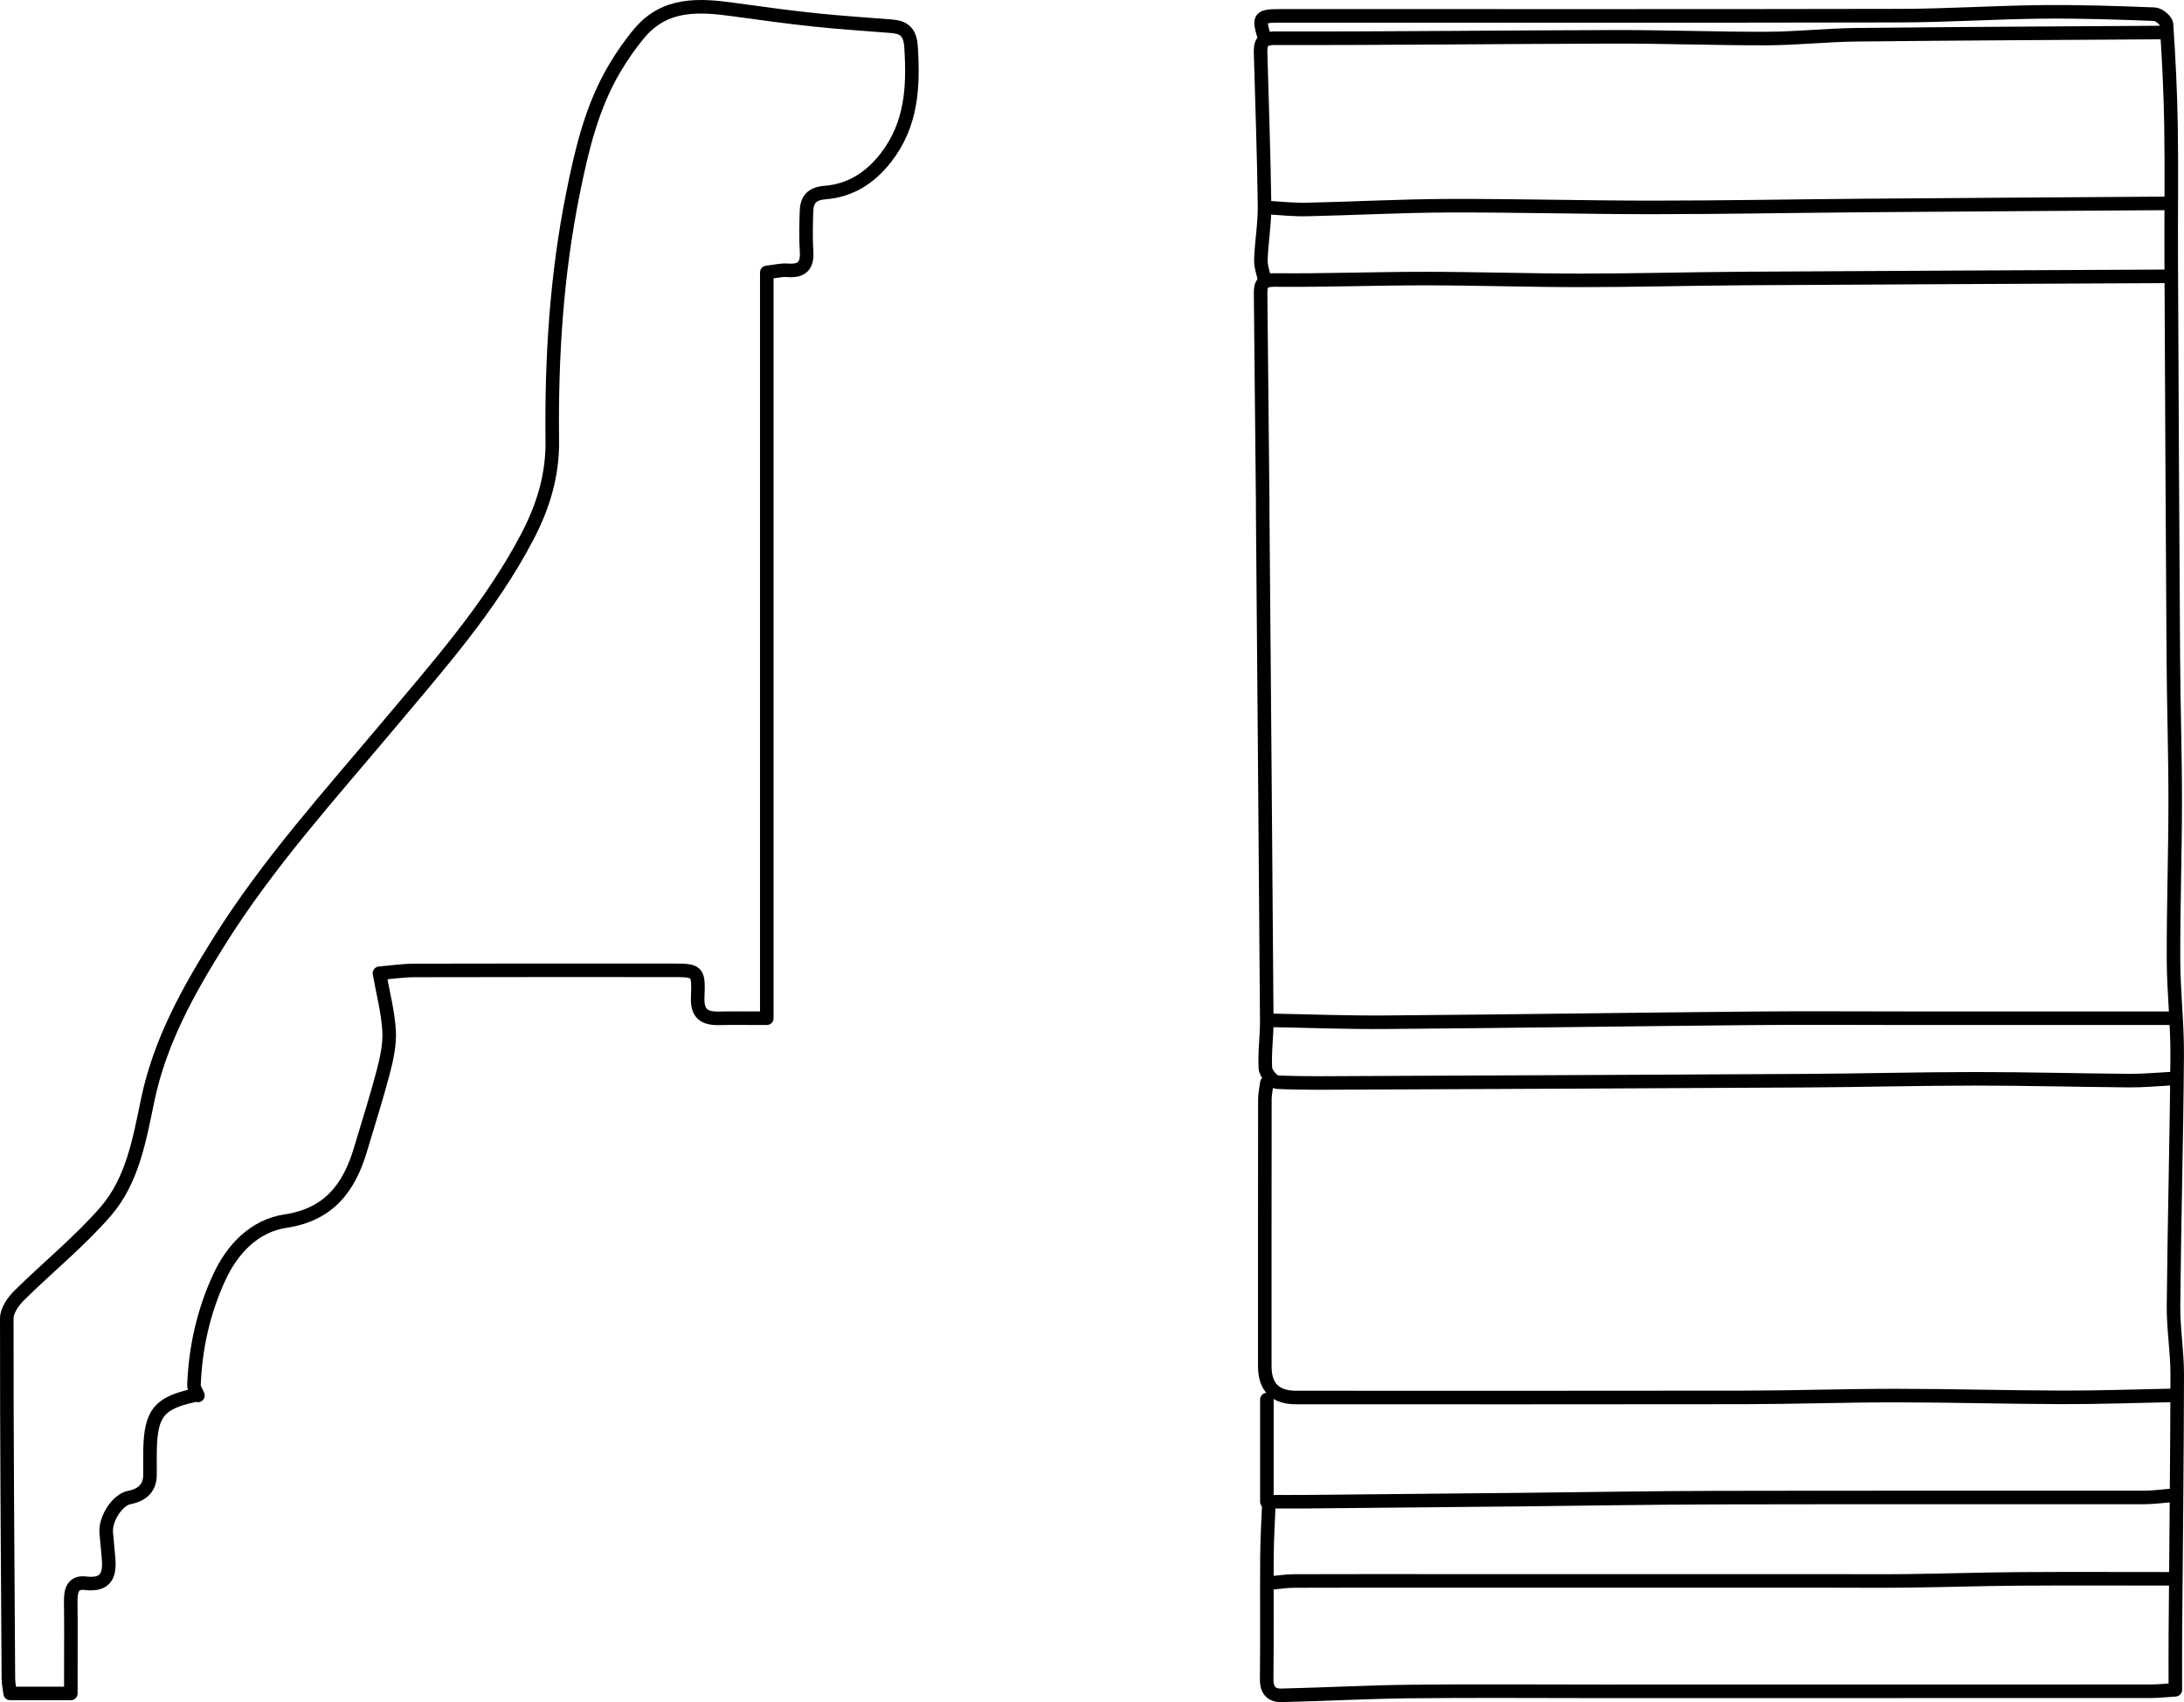
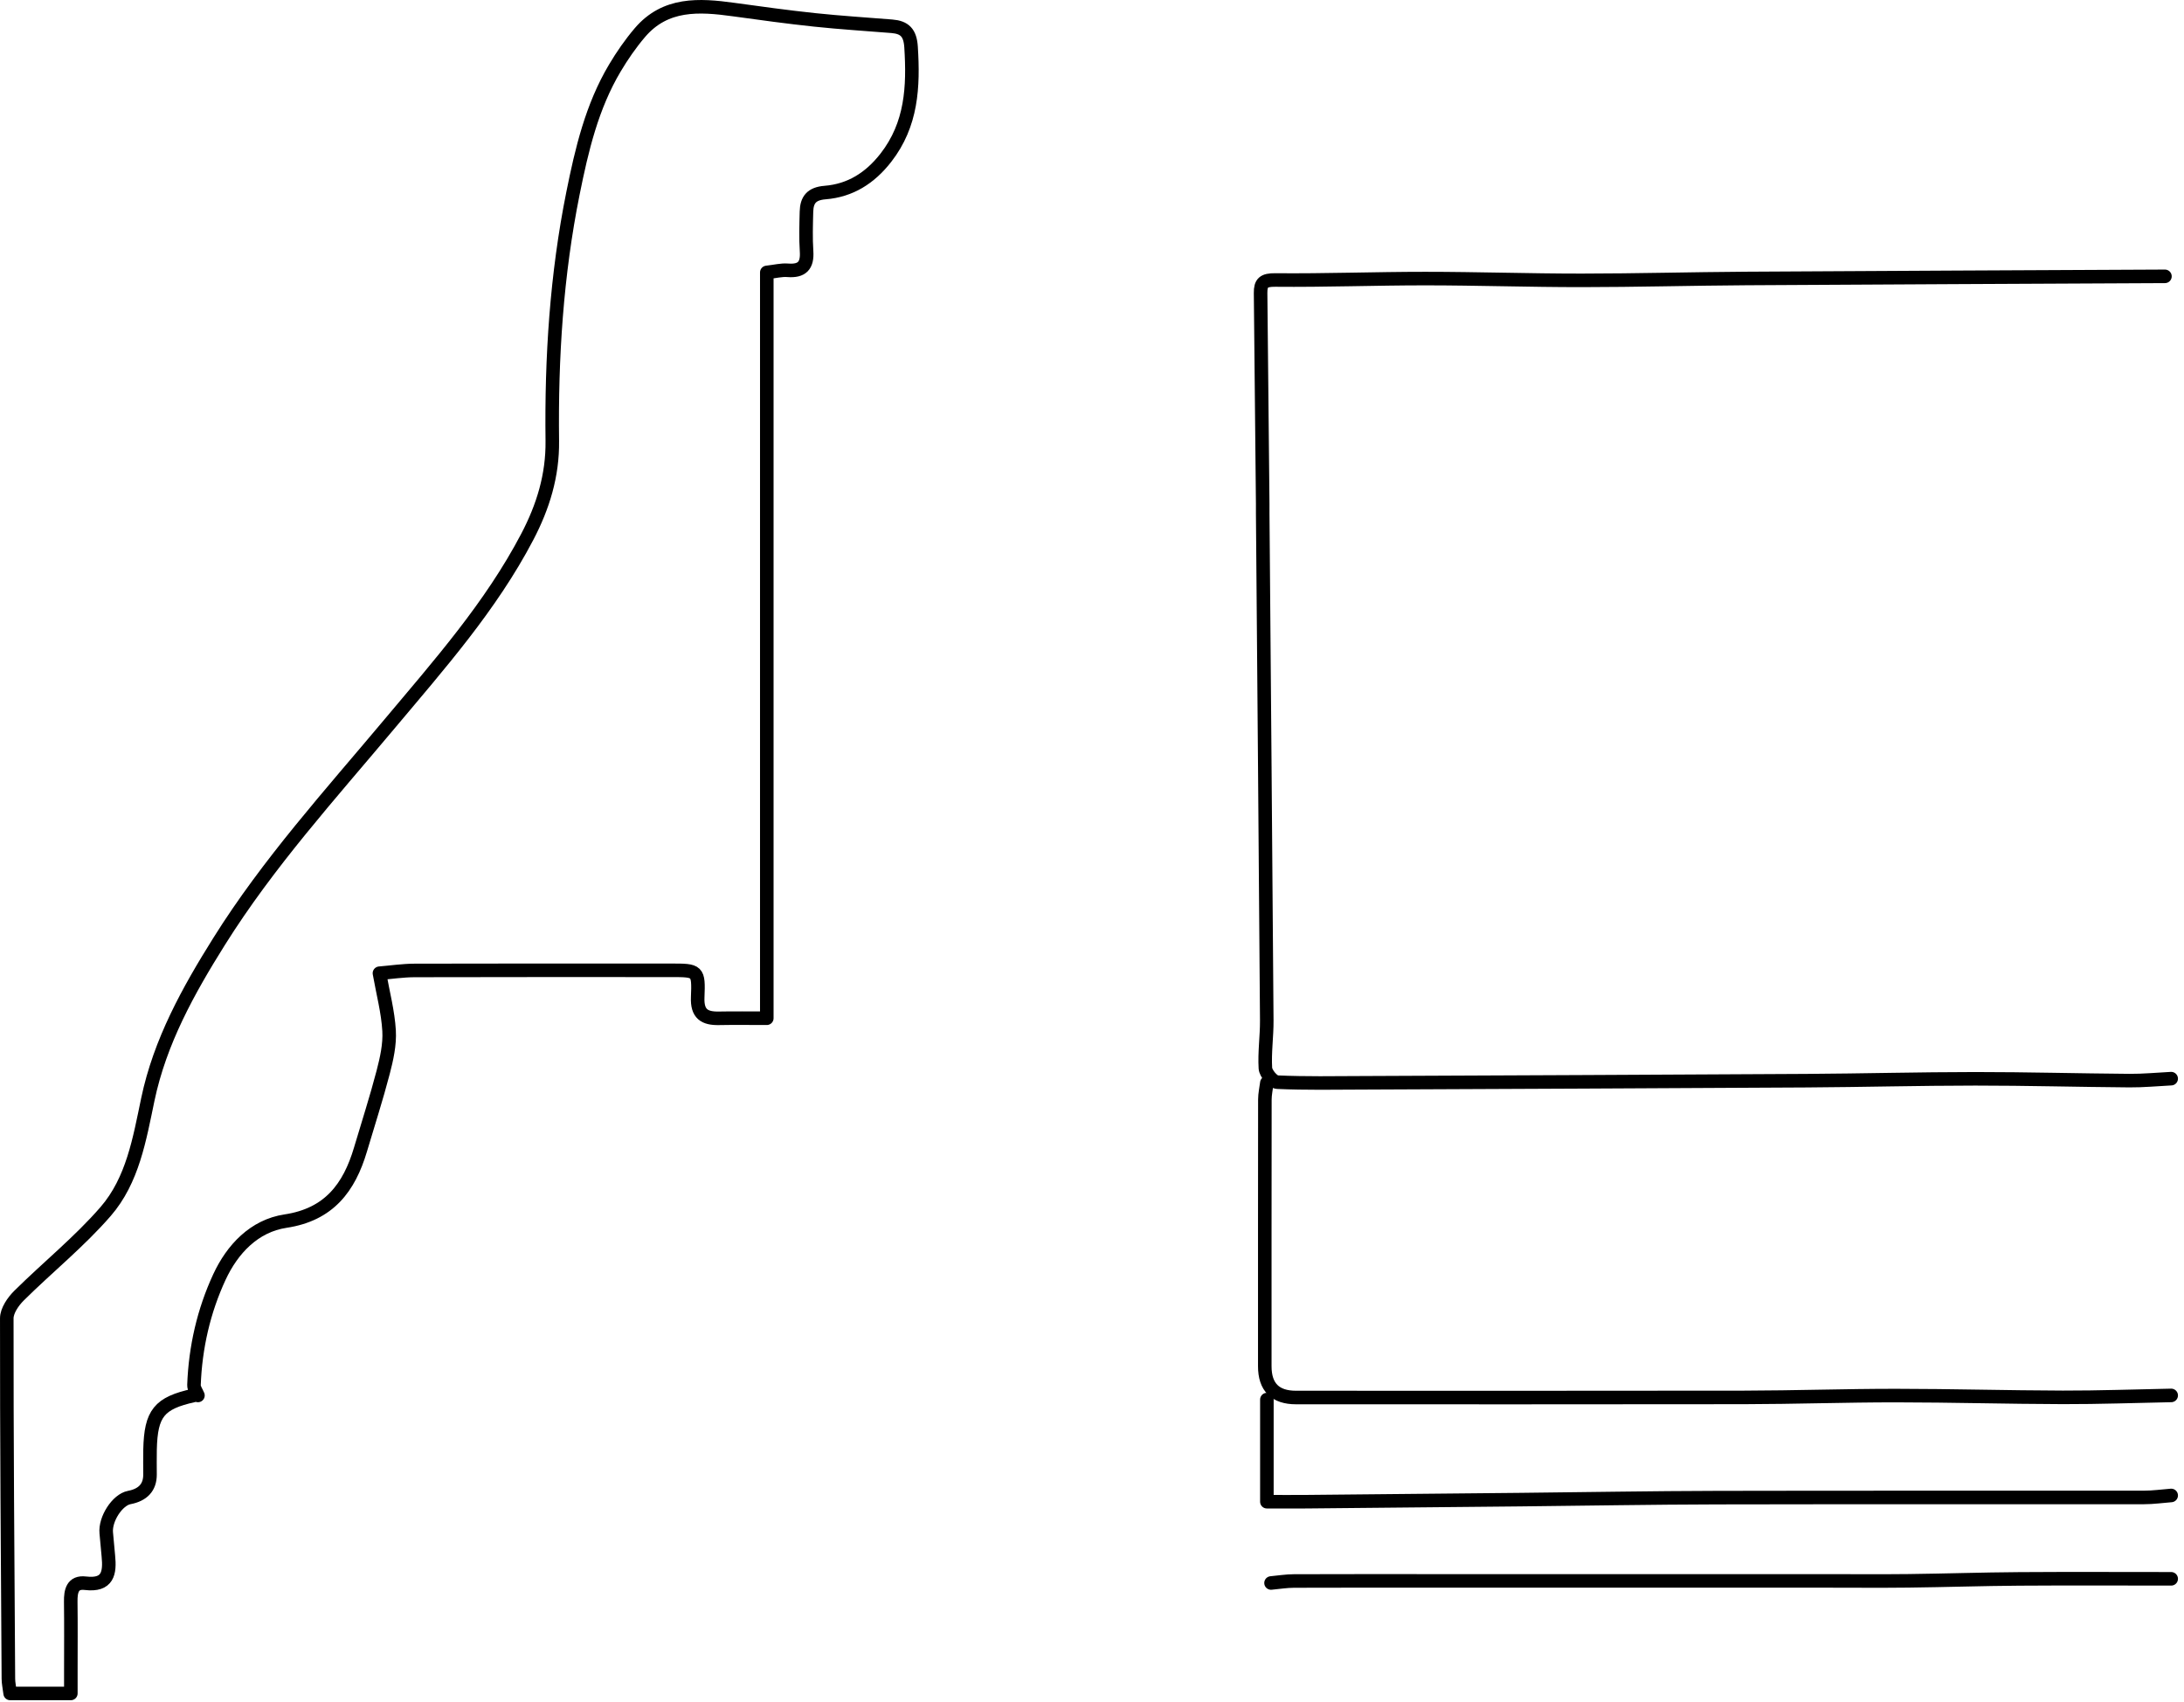
<svg xmlns="http://www.w3.org/2000/svg" id="a" width="113.722mm" height="88.619mm" viewBox="0 0 322.363 251.205">
  <path d="m320.472,220.703c-1.333.103-2.665.293-3.998.294-21.016.019-42.033-.018-63.049.027-9.637.021-19.274.195-28.91.293-10.559.107-21.119.209-31.678.306-1.844.017-3.688.002-5.844.002v-15.07" style="fill:none; stroke:#000; stroke-linecap:round; stroke-linejoin:round; stroke-width:2px;" />
  <path d="m28.601,205.94c-5.118,1.133-6.331,2.628-6.455,7.997-.028,1.23-.003,2.46-.004,3.691q-.003,2.796-3.075,3.383c-1.746.334-3.586,3.182-3.385,5.229.111,1.127.197,2.256.311,3.383.253,2.507-.042,4.437-3.389,4.035-1.917-.23-2.184,1.169-2.163,2.732.046,3.383.014,6.766.014,10.149v3.383H1.498c-.115-.917-.256-1.534-.26-2.153-.114-17.736-.248-35.471-.237-53.207,0-1.128.929-2.479,1.803-3.345,4.222-4.185,8.908-7.949,12.787-12.421,3.997-4.608,5.007-10.702,6.228-16.531,1.794-8.563,5.979-16.074,10.529-23.336,7.237-11.551,16.384-21.646,25.118-32.059,7.357-8.77,14.982-17.38,20.356-27.635,2.331-4.447,3.76-9.07,3.698-14.154-.152-12.293.626-24.518,3.06-36.598,1.29-6.403,2.786-12.75,6.171-18.441,1.087-1.828,2.315-3.604,3.692-5.222,3.756-4.411,8.745-4.111,13.817-3.411,3.993.551,7.988,1.102,11.996,1.526,3.783.4,7.584.637,11.378.942,1.897.153,2.708.956,2.841,3.072.368,5.856.112,11.412-3.725,16.335-2.345,3.009-5.257,4.837-8.963,5.134-2.017.161-2.707,1.084-2.752,2.833-.049,1.947-.113,3.902.016,5.841.141,2.115-.684,2.968-2.798,2.799-.909-.073-1.843.177-3.073.315v110.069c-2.565,0-4.82-.034-7.074.01-2.137.041-3.225-.657-3.125-3.087.164-3.991.03-3.996-3.949-3.996-12.61,0-25.22-.017-37.829.019-1.747.005-3.493.27-5.197.411.523,2.947,1.262,5.704,1.423,8.494.117,2.026-.357,4.142-.877,6.137-.999,3.827-2.22,7.596-3.345,11.39-1.669,5.627-4.65,9.6-11.057,10.562-4.655.698-7.87,4.172-9.761,8.244-2.315,4.986-3.555,10.39-3.758,15.949-.018.504.38,1.024.585,1.537" style="fill:none; stroke:#000; stroke-linecap:round; stroke-linejoin:round; stroke-width:2px;" />
  <path d="m319.549,40.783c-20.606.103-41.213.188-61.819.316-8.099.05-16.198.274-24.297.277-7.689.002-15.378-.261-23.067-.263-7.381-.002-14.764.282-22.143.21-1.698-.016-2.173.418-2.157,1.92.11,10.354.209,20.709.311,31.063.005.513-.003,1.025.001,1.538.204,24.912.419,49.824.599,74.736.017,2.357-.343,4.725-.202,7.068.045.752,1.114,2.033,1.76,2.062,4.195.187,8.402.112,12.605.093,21.837-.097,43.673-.185,65.509-.314,8.304-.049,16.608-.273,24.912-.276,7.586-.003,15.173.21,22.759.267,2.049.016,4.101-.187,6.151-.29" style="fill:none; stroke:#000; stroke-linecap:round; stroke-linejoin:round; stroke-width:2px;" />
  <path d="m320.472,233.005c-7.484,0-14.968-.038-22.452.013-5.434.037-10.867.221-16.301.285-4.1.048-8.201.01-12.302.01h-57.513c-6.971,0-13.943-.014-20.914.014-1.128.004-2.255.191-3.383.294" style="fill:none; stroke:#000; stroke-linecap:round; stroke-linejoin:round; stroke-width:2px;" />
-   <path d="m319.549,30.018c-14.865.103-29.731.194-44.596.311-10.355.082-20.709.28-31.063.281-10.047.001-20.094-.284-30.14-.25-6.972.024-13.942.409-20.914.558-1.945.042-3.895-.183-5.843-.286" style="fill:none; stroke:#000; stroke-linecap:round; stroke-linejoin:round; stroke-width:2px;" />
  <path d="m320.472,205.94c-5.331.103-10.662.299-15.993.286-8.202-.02-16.403-.26-24.605-.263-7.484-.003-14.968.258-22.452.271-22.041.04-44.083.013-66.125.015q-4.613,0-4.613-4.614c0-13.122-.006-26.245.013-39.367.001-.82.192-1.64.294-2.46" style="fill:none; stroke:#000; stroke-linecap:round; stroke-linejoin:round; stroke-width:2px;" />
-   <path d="m319.242,4.798c-15.07.103-30.141.166-45.211.332-4.41.048-8.816.542-13.225.556-7.483.024-14.968-.269-22.451-.252-16.711.038-33.421.244-50.132.209-2.013-.004-2.193.757-2.153,2.231.204,7.484.481,14.967.577,22.452.034,2.662-.448,5.328-.538,7.997-.034,1.017.371,2.049.576,3.074" style="fill:none; stroke:#000; stroke-linecap:round; stroke-linejoin:round; stroke-width:2px;" />
-   <path d="m320.472,150.273h-38.445c-7.791,0-15.583-.06-23.374.012-18.044.167-36.086.438-54.13.58-5.74.045-11.482-.182-17.223-.284" style="fill:none; stroke:#000; stroke-linecap:round; stroke-linejoin:round; stroke-width:2px;" />
-   <path d="m186.685,5.721c-.987-3.303-.937-3.38,2.768-3.381,30.346-.005,60.691.035,91.037-.031,6.972-.015,13.942-.483,20.914-.555,5.534-.057,11.074.125,16.605.342.634.025,1.733.925,1.77,1.477.338,5.014.589,10.04.668,15.065.103,6.56,0,13.122.03,19.683.089,19.581.183,39.162.312,58.743.046,7.074.28,14.148.276,21.221-.004,7.791-.276,15.583-.25,23.374.016,4.716.576,9.433.541,14.147-.089,12.303-.426,24.604-.54,36.907-.031,3.381.553,6.766.547,10.149-.023,12.815-.176,25.63-.273,38.445-.019,2.563-.003,5.126-.003,8.074-1.214.076-2.452.219-3.691.22-27.065.013-54.13.01-81.195.01-9.329,0-18.659-.075-27.987.026-6.358.069-12.712.418-19.069.564-1.497.034-2.205-.786-2.184-2.436.079-6.048,0-12.097.045-18.145.02-2.666.191-5.331.294-7.997" style="fill:none; stroke:#000; stroke-linecap:round; stroke-linejoin:round; stroke-width:2px;" />
</svg>